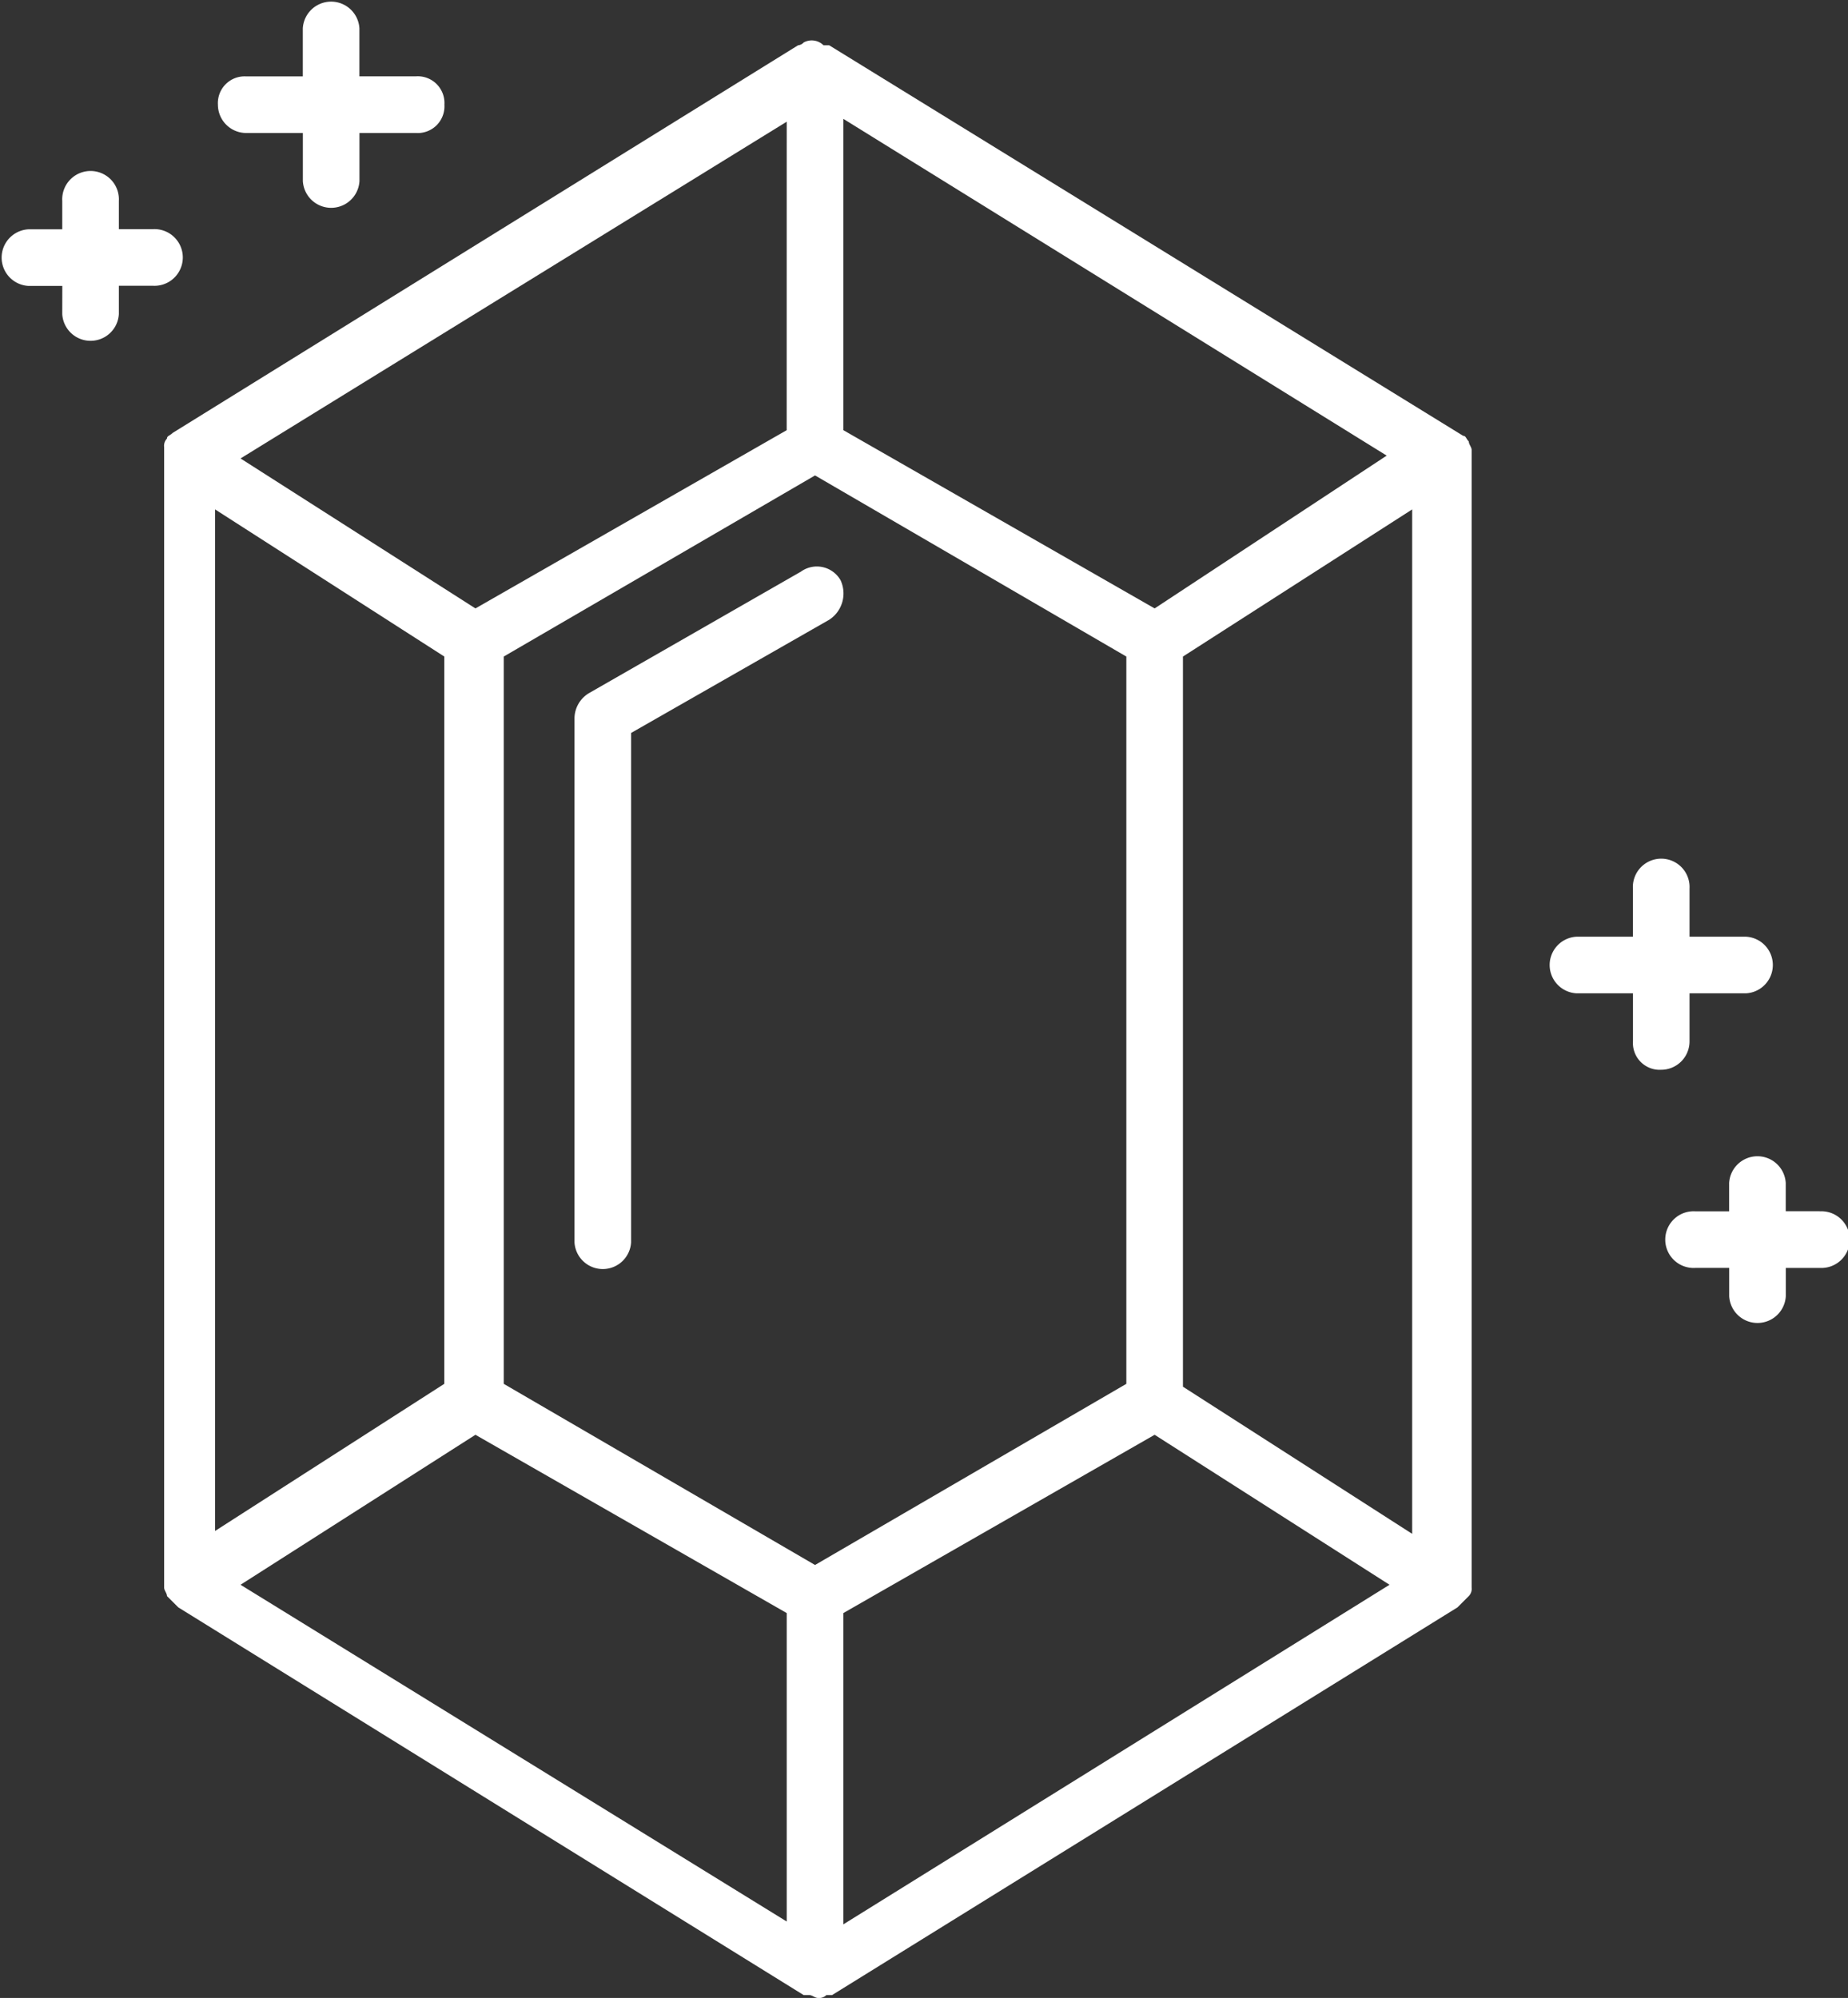
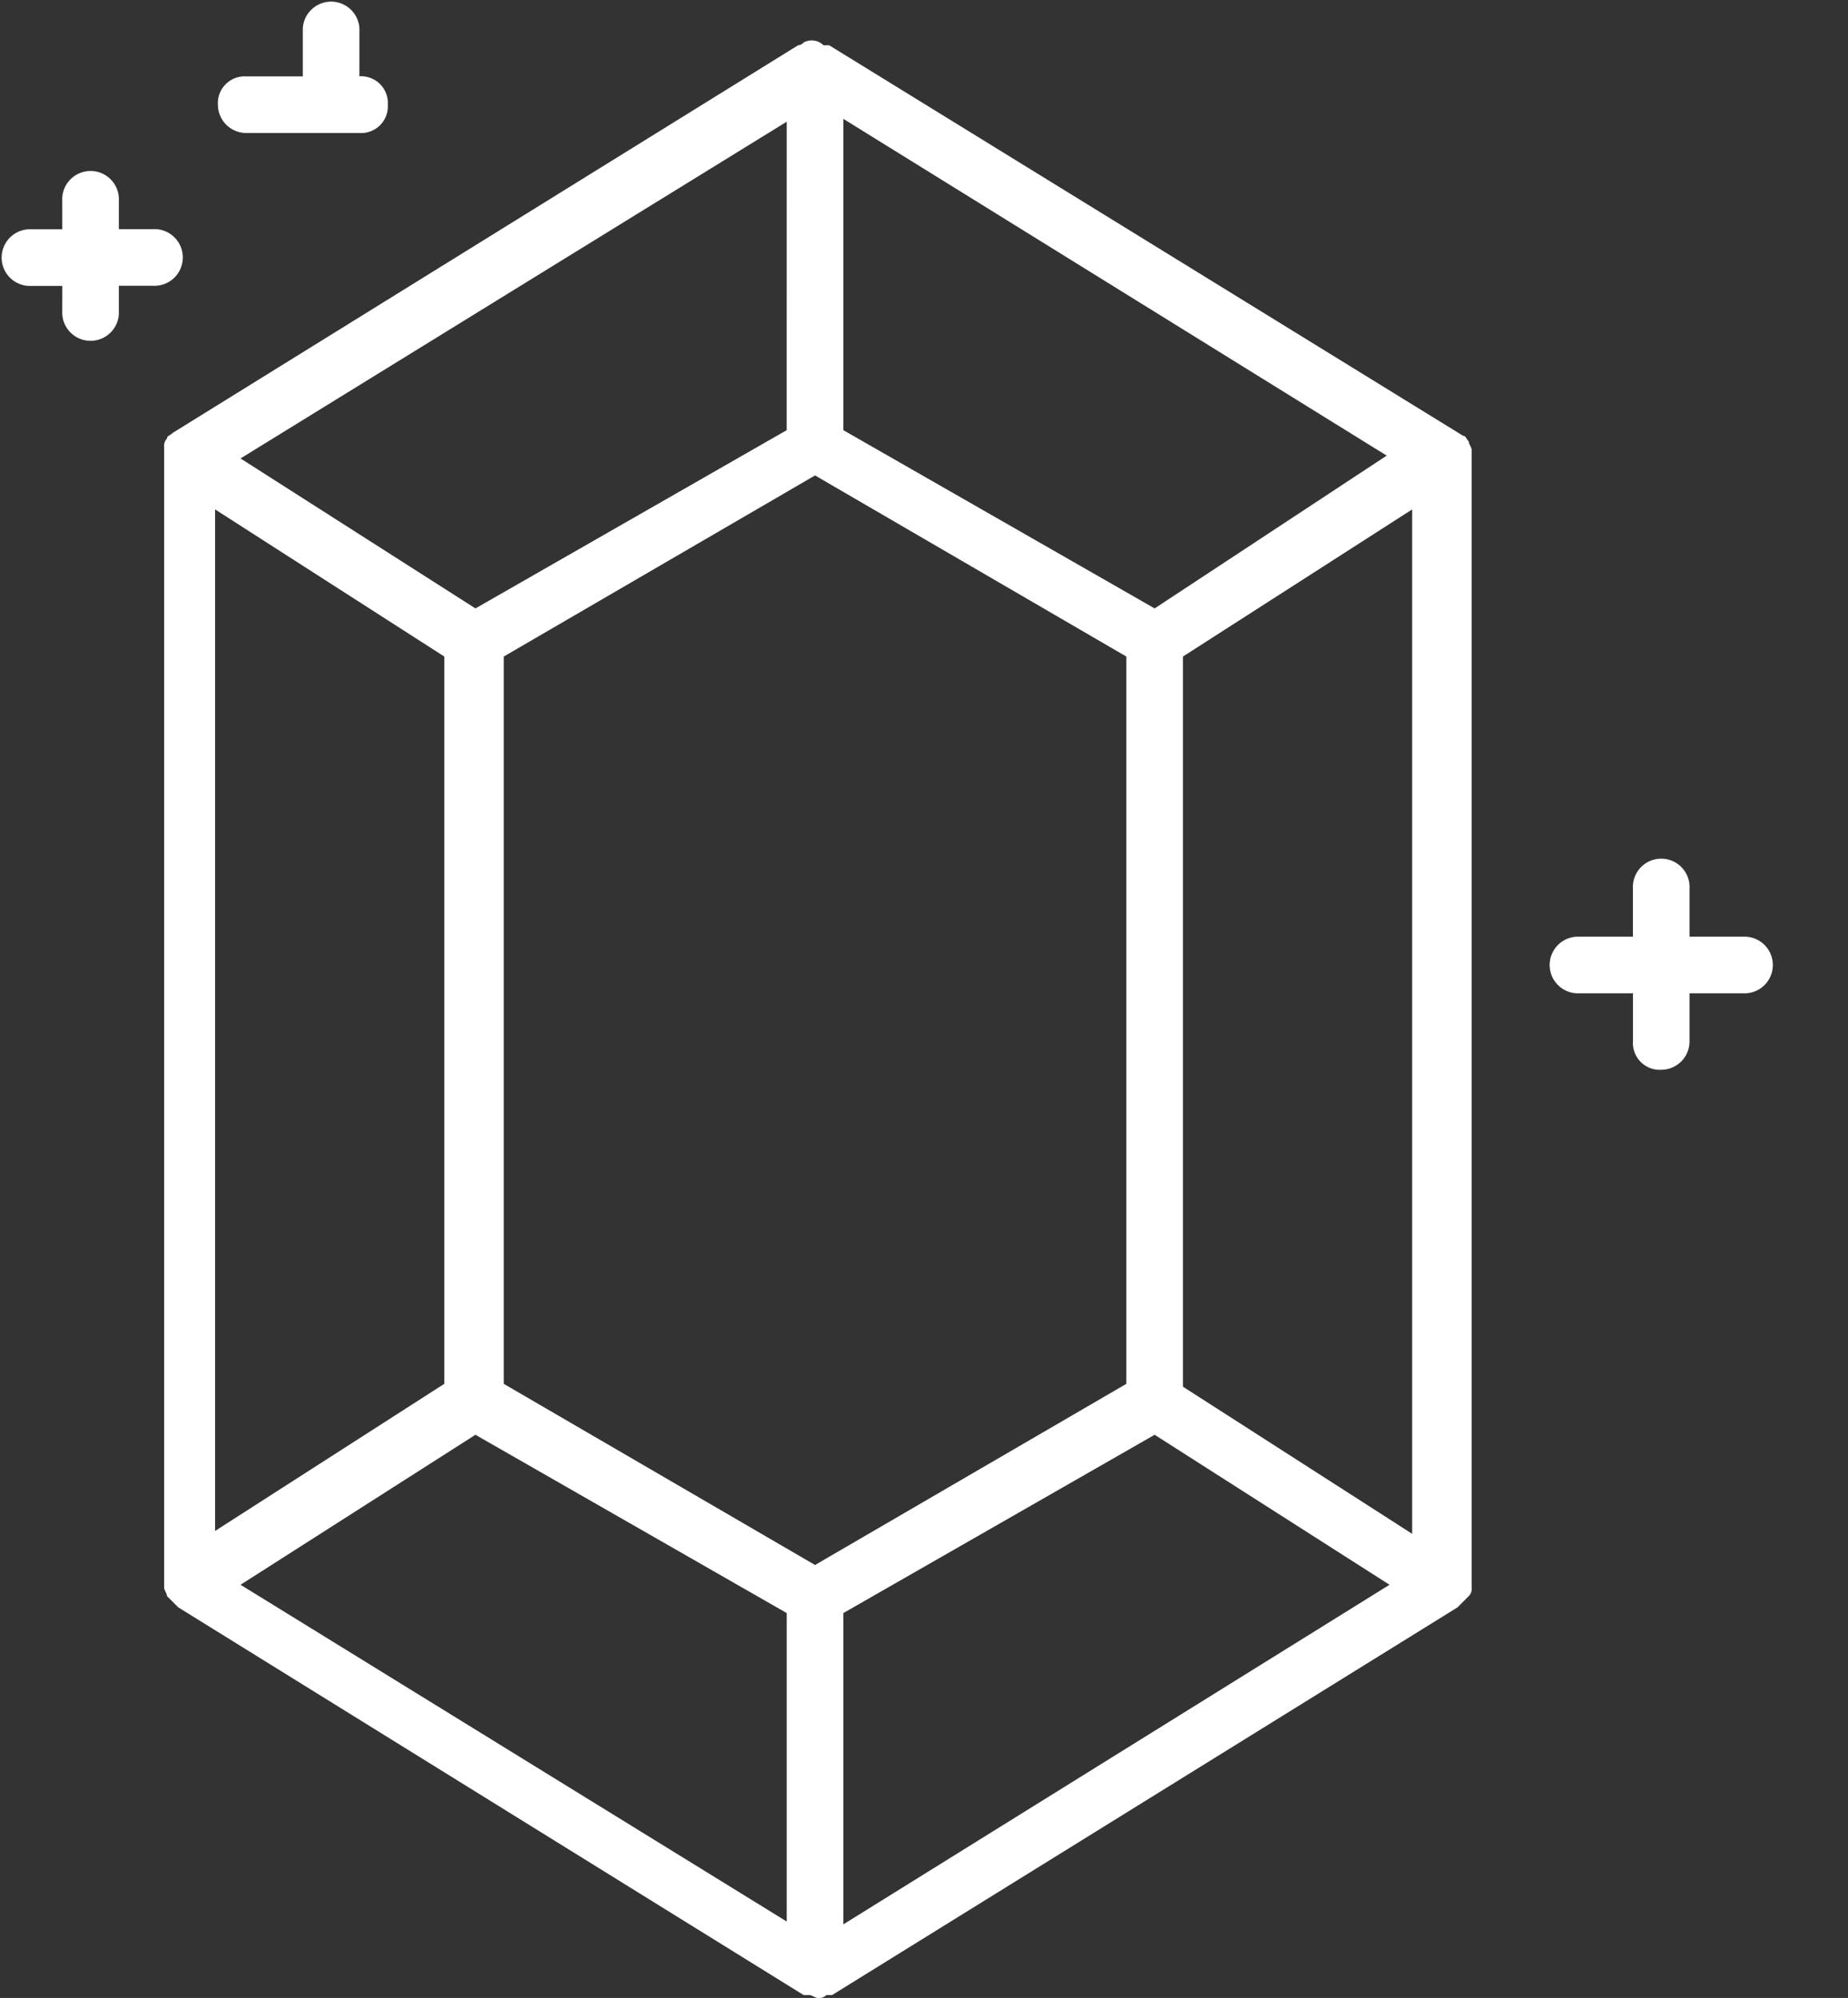
<svg xmlns="http://www.w3.org/2000/svg" width="136.899" height="148.01" viewBox="0 0 136.899 148.01">
  <rect x="0" y="0" width="136.899" height="148.01" fill="#333333" stroke="none" />
  <g id="quartz" transform="translate(-20 -15.7)">
    <path id="Path_60" data-name="Path 60" d="M85.182,59.517V55.953h4.193a2.1,2.1,0,0,0,0-4.193H85.182V48.2a2.1,2.1,0,1,0-4.193,0V51.76H76.8a2.1,2.1,0,0,0,0,4.193h4.193v3.564a1.981,1.981,0,0,0,2.1,2.1A2.1,2.1,0,0,0,85.182,59.517Z" transform="translate(59.977 33.333)" fill="#fff" />
-     <path id="Path_61" data-name="Path 61" d="M29.8,25.553h4.193v3.564a2.1,2.1,0,0,0,4.193,0V25.553h4.193a1.981,1.981,0,0,0,2.1-2.1,1.981,1.981,0,0,0-2.1-2.1H38.182V17.8a2.1,2.1,0,0,0-4.193,0V21.36H29.8a1.981,1.981,0,0,0-2.1,2.1A2.1,2.1,0,0,0,29.8,25.553Z" transform="translate(8.443 0)" fill="#fff" />
+     <path id="Path_61" data-name="Path 61" d="M29.8,25.553h4.193v3.564V25.553h4.193a1.981,1.981,0,0,0,2.1-2.1,1.981,1.981,0,0,0-2.1-2.1H38.182V17.8a2.1,2.1,0,0,0-4.193,0V21.36H29.8a1.981,1.981,0,0,0-2.1,2.1A2.1,2.1,0,0,0,29.8,25.553Z" transform="translate(8.443 0)" fill="#fff" />
    <path id="Path_62" data-name="Path 62" d="M24.612,32.282a2.1,2.1,0,0,0,4.193,0v-2.1h2.516a2.1,2.1,0,1,0,0-4.193H28.805V23.9a2.1,2.1,0,1,0-4.193,0v2.1H22.1a2.1,2.1,0,0,0,0,4.193h2.516Z" transform="translate(0 6.688)" fill="#fff" />
-     <path id="Path_63" data-name="Path 63" d="M90.221,60.693H87.705V58.6a2.1,2.1,0,0,0-4.193,0v2.1H81a2.1,2.1,0,1,0,0,4.193h2.516v2.1a2.1,2.1,0,0,0,4.193,0v-2.1h2.516a2.1,2.1,0,1,0,0-4.193Z" transform="translate(64.582 44.736)" fill="#fff" />
    <path id="Path_64" data-name="Path 64" d="M73.18,17.272h0a.649.649,0,0,1-.419.21L26.429,46.2h0c-.21.21-.419.21-.419.419h0a.77.77,0,0,0-.21.629v84.488c0,.21.21.419.21.629h0l.21.21.21.21.21.21.21.21L73.18,161.928H73.6c.21,0,.419.21.629.21a.77.77,0,0,0,.629-.21h.419l46.332-28.722.21-.21.21-.21.21-.21.21-.21h0a.77.77,0,0,0,.21-.629V47.461c0-.21-.21-.419-.21-.629h0c-.21-.21-.21-.419-.419-.419h0L75.067,17.482h-.419A1.242,1.242,0,0,0,73.18,17.272Zm45.074,110.484-16.981-10.9V62.765l16.981-10.9ZM29.574,51.864l16.981,10.9v53.879l-16.981,10.9Zm44.445,78.2L50.958,116.644V62.765L74.019,49.348,97.08,62.765v53.879Zm-2.1-84.068L48.861,59.2,31.46,48.09,71.922,23.142ZM48.861,120.418l23.061,13.208v22.851L31.46,131.529Zm27.254,13.208,23.061-13.208,17.4,11.111L76.115,156.687ZM99.176,59.2,76.115,45.994V22.932L116.367,47.88Z" transform="translate(6.359 1.573)" fill="#fff" />
-     <path id="Path_65" data-name="Path 65" d="M57.072,36.085,41.348,45.1A2.2,2.2,0,0,0,40.3,46.987V85.771a2.1,2.1,0,0,0,4.193,0V48.035l14.675-8.386a2.321,2.321,0,0,0,.839-2.935A2.022,2.022,0,0,0,57.072,36.085Z" transform="translate(22.258 21.964)" fill="#fff" />
  </g>
</svg>